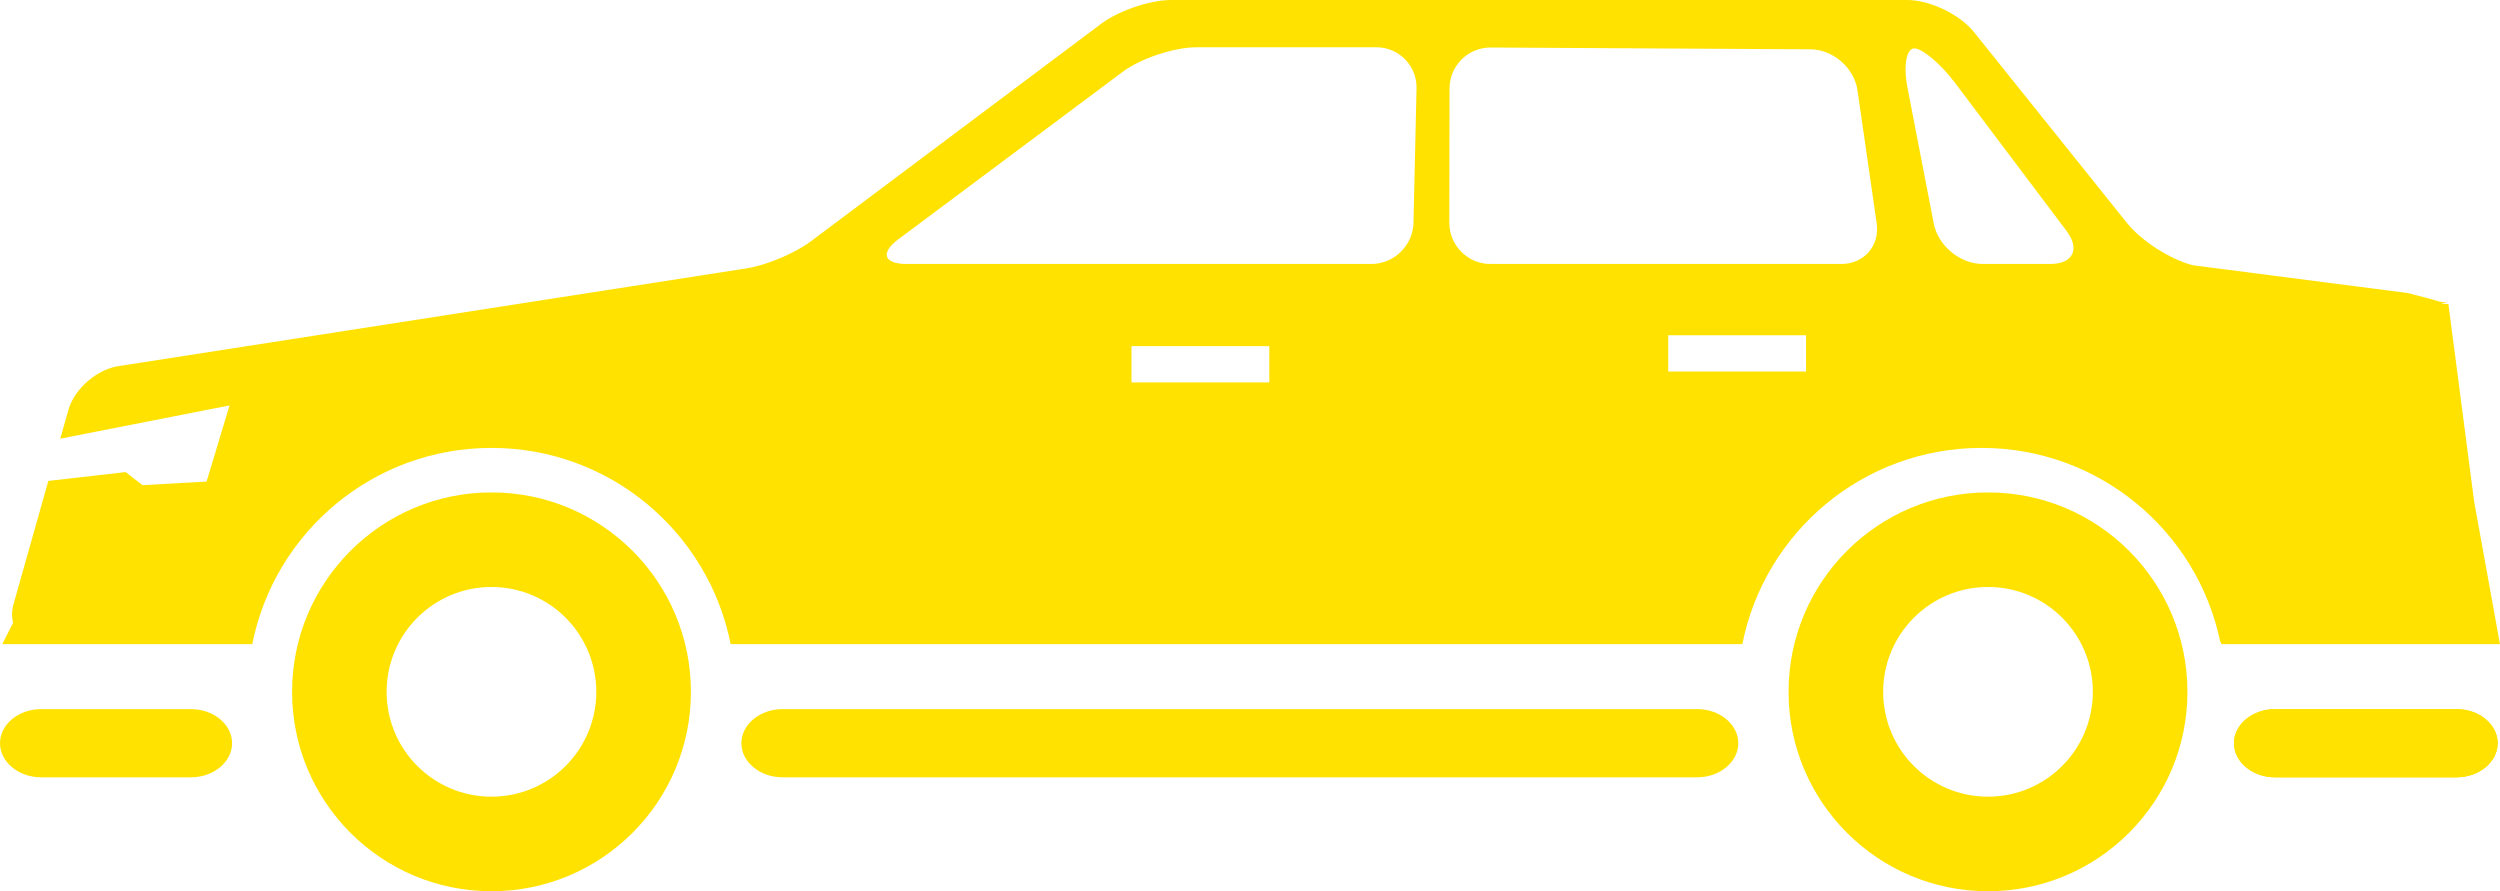
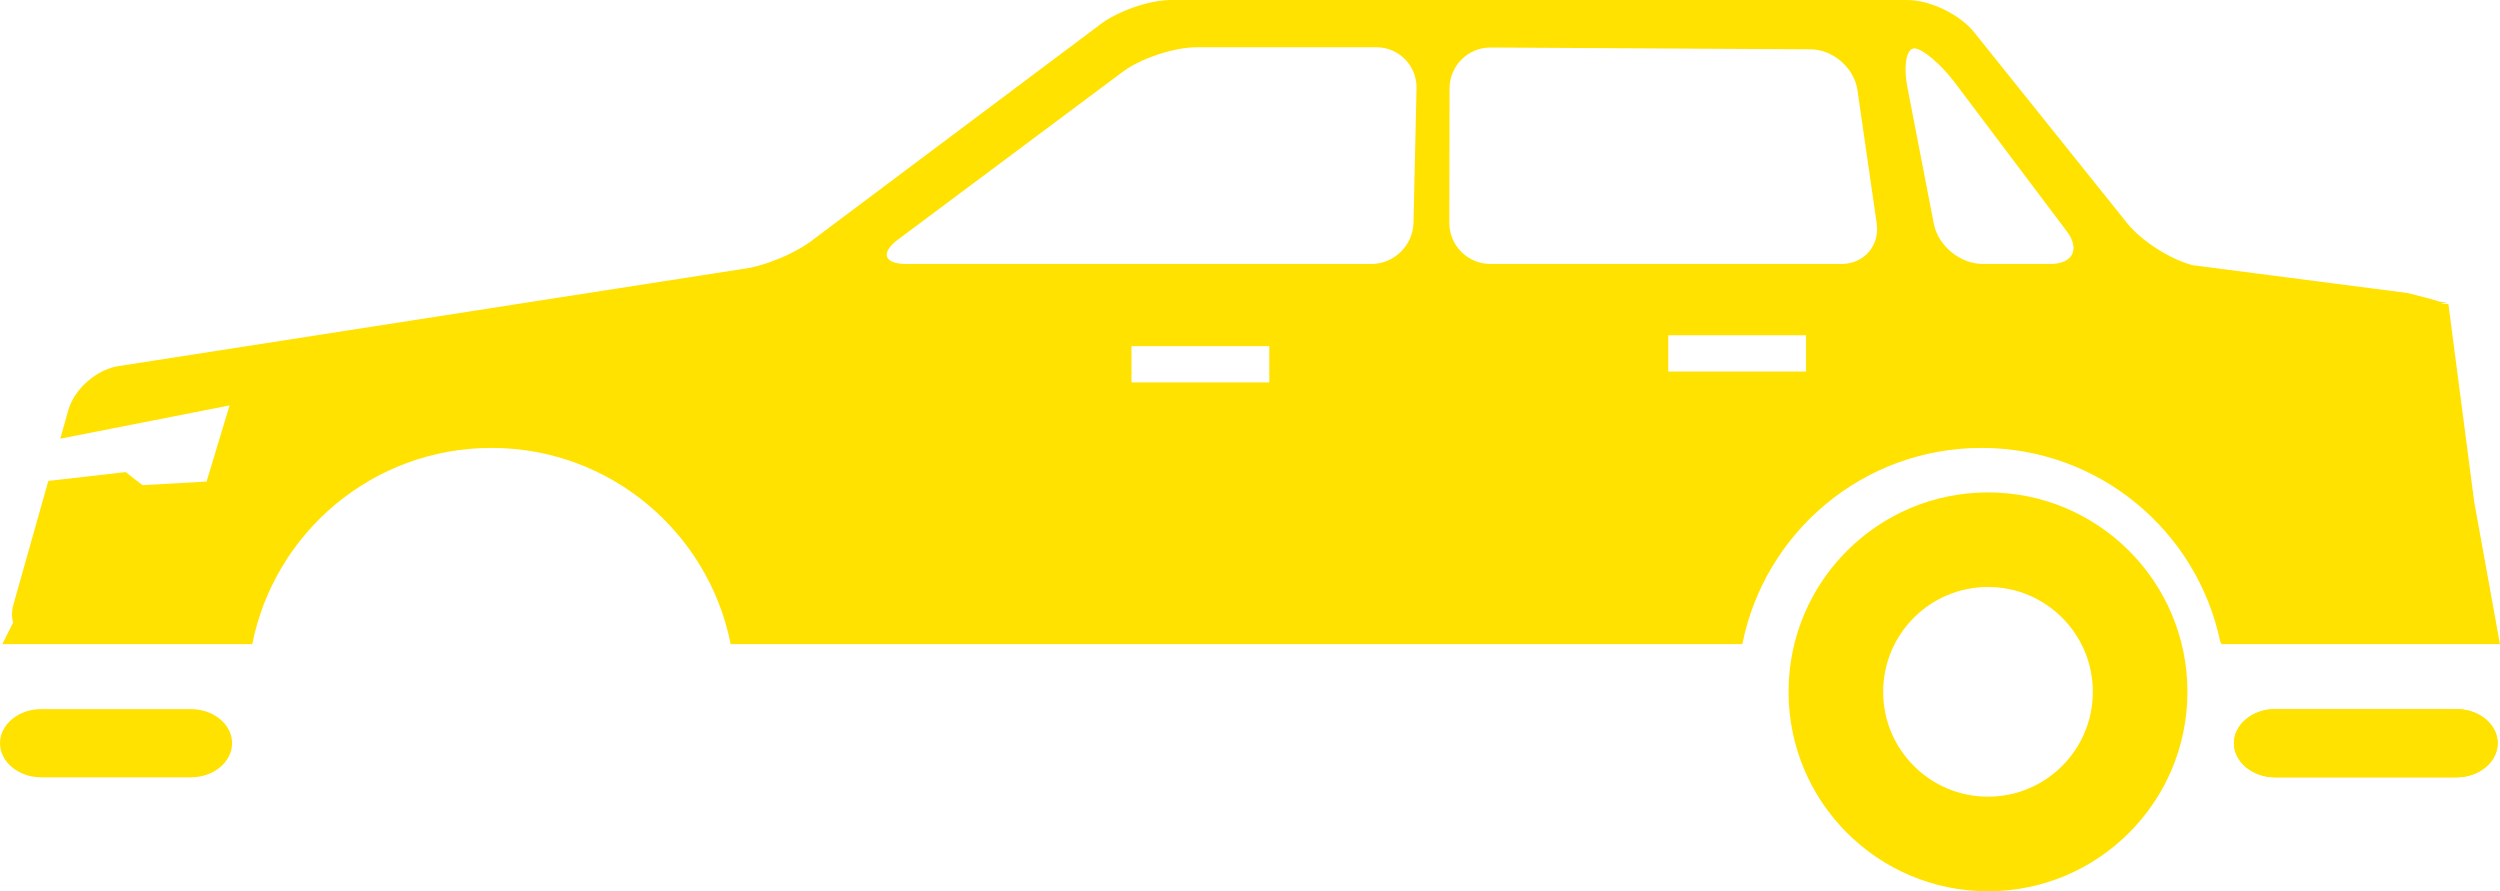
<svg xmlns="http://www.w3.org/2000/svg" version="1.1" x="0px" y="0px" width="81.055px" height="28.897px" viewBox="0 0 81.055 28.897" style="enable-background:new 0 0 81.055 28.897;" xml:space="preserve">
  <style type="text/css">
	.st0{fill:#FFE200;}
</style>
  <defs>
</defs>
  <g>
    <path class="st0" d="M7.525,24.096c0,0.608-0.6,1.106-1.333,1.106H1.333C0.6,25.202,0,24.704,0,24.096   c0-0.608,0.6-1.105,1.333-1.105h4.859C6.925,22.99,7.525,23.488,7.525,24.096z" />
-     <path class="st0" d="M56.359,24.096c0,0.608-0.6,1.106-1.333,1.106H25.37c-0.733,0-1.333-0.498-1.333-1.106   c0-0.608,0.6-1.105,1.333-1.105h29.656C55.759,22.99,56.359,23.488,56.359,24.096z" />
    <path class="st0" d="M80.98,24.096c0,0.608-0.6,1.106-1.333,1.106h-5.885c-0.733,0-1.333-0.498-1.333-1.106   c0-0.608,0.6-1.105,1.333-1.105h5.885C80.38,22.99,80.98,23.488,80.98,24.096z" />
    <path class="st0" d="M80.98,24.096c0,0.608-0.6,1.106-1.333,1.106h-5.885c-0.733,0-1.333-0.498-1.333-1.106   c0-0.608,0.6-1.105,1.333-1.105h5.885C80.38,22.99,80.98,23.488,80.98,24.096z" />
    <path class="st0" d="M80.817,19.575L80.817,19.575l-0.599-3.308l-0.836-6.408l-0.163-0.007c-0.089-0.005-0.096-0.014-0.016-0.021   l0.146-0.014l-0.262-0.04c-0.185-0.06-0.565-0.163-1.033-0.277l-6.954-0.9c-0.712-0.175-1.67-0.786-2.129-1.358l-4.968-6.199   C63.546,0.469,62.571,0,61.838,0H37.977c-0.733,0-1.799,0.378-2.368,0.84l-9.201,6.895c-0.569,0.462-1.631,0.908-2.36,0.99   L3.903,11.861c-0.728,0.083-1.488,0.728-1.687,1.434l-0.262,0.928l5.489-1.079l-0.745,2.469l-2.077,0.117l-0.548-0.424   l-2.506,0.286l-1.132,4.01c-0.059,0.213-0.056,0.411-0.01,0.588l-0.352,0.695h1.334h3.461h3.311   c0.719-3.628,3.917-6.363,7.756-6.363c3.839,0,7.036,2.735,7.755,6.363H56.49c0.719-3.628,3.917-6.363,7.756-6.363   c3.808,0,6.985,2.691,7.737,6.275c0.014,0.031,0.034,0.058,0.047,0.088h1.333h6.357h1.333L80.817,19.575z M41.153,12.398h-4.468   v-1.176h4.468V12.398z M45.828,7.225c-0.017,0.733-0.63,1.333-1.363,1.333H29.387c-0.733,0-0.852-0.359-0.265-0.797l7.278-5.432   c0.587-0.438,1.668-0.797,2.401-0.797h5.823c0.733,0,1.319,0.6,1.303,1.333L45.828,7.225z M58.556,12.045h-4.468v-1.176h4.468   V12.045z M59.704,8.558H48.321c-0.733,0-1.332-0.6-1.331-1.333l0.007-4.36c0.001-0.733,0.602-1.33,1.335-1.325l10.367,0.059   c0.733,0.004,1.419,0.602,1.524,1.327l0.623,4.313C60.951,7.964,60.437,8.558,59.704,8.558z M66.476,8.558h-2.193   c-0.733,0-1.447-0.589-1.586-1.309l-0.853-4.408c-0.139-0.72-0.032-1.292,0.237-1.272c0.27,0.021,0.851,0.517,1.293,1.102   l3.632,4.822C67.448,8.079,67.208,8.558,66.476,8.558z" />
-     <path class="st0" d="M15.936,15.965c-3.572,0-6.466,2.895-6.466,6.466c0,3.571,2.894,6.465,6.466,6.465   c3.571,0,6.465-2.895,6.465-6.465C22.401,18.859,19.507,15.965,15.936,15.965z M15.935,25.83c-1.878,0-3.4-1.521-3.4-3.399   c0-1.878,1.522-3.4,3.4-3.4c1.877,0,3.398,1.522,3.398,3.4C19.333,24.309,17.812,25.83,15.935,25.83z" />
    <path class="st0" d="M64.456,15.965c-3.572,0-6.467,2.895-6.467,6.466c0,3.571,2.895,6.465,6.467,6.465   c3.571,0,6.465-2.895,6.465-6.465C70.921,18.859,68.027,15.965,64.456,15.965z M64.456,25.83c-1.878,0-3.4-1.521-3.4-3.399   c0-1.878,1.522-3.4,3.4-3.4c1.877,0,3.398,1.522,3.398,3.4C67.854,24.309,66.332,25.83,64.456,25.83z" />
  </g>
</svg>